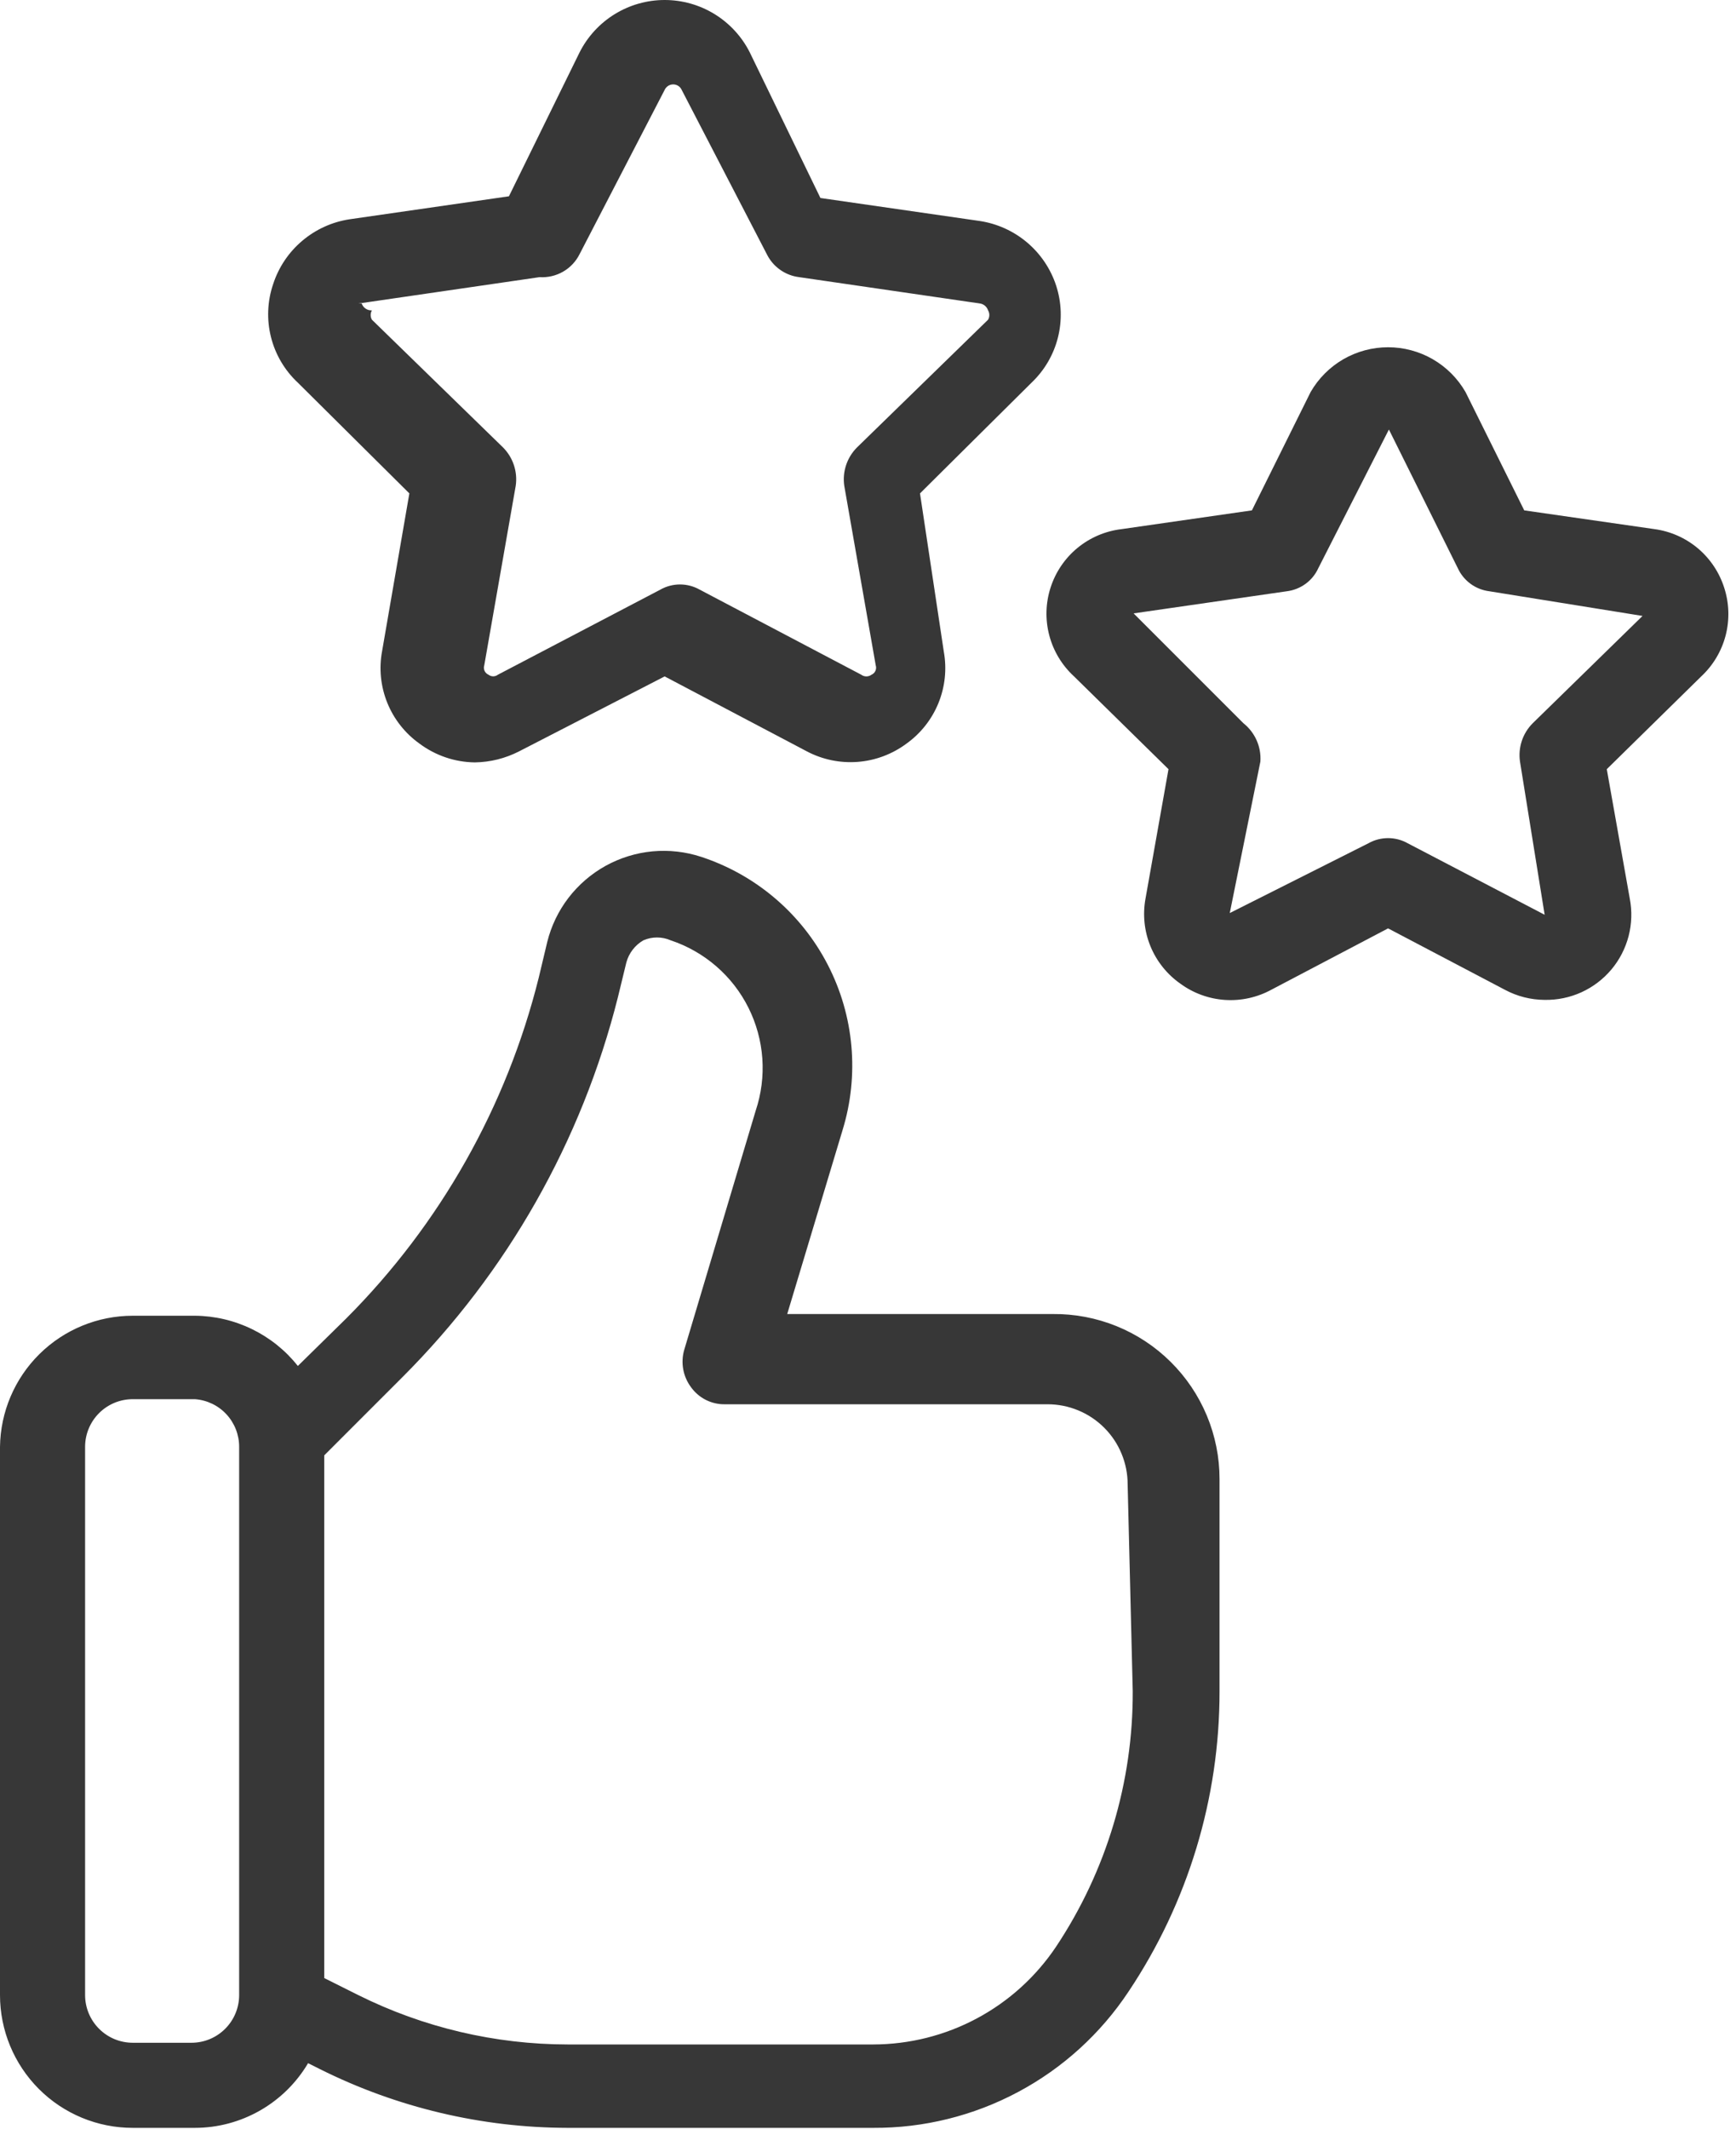
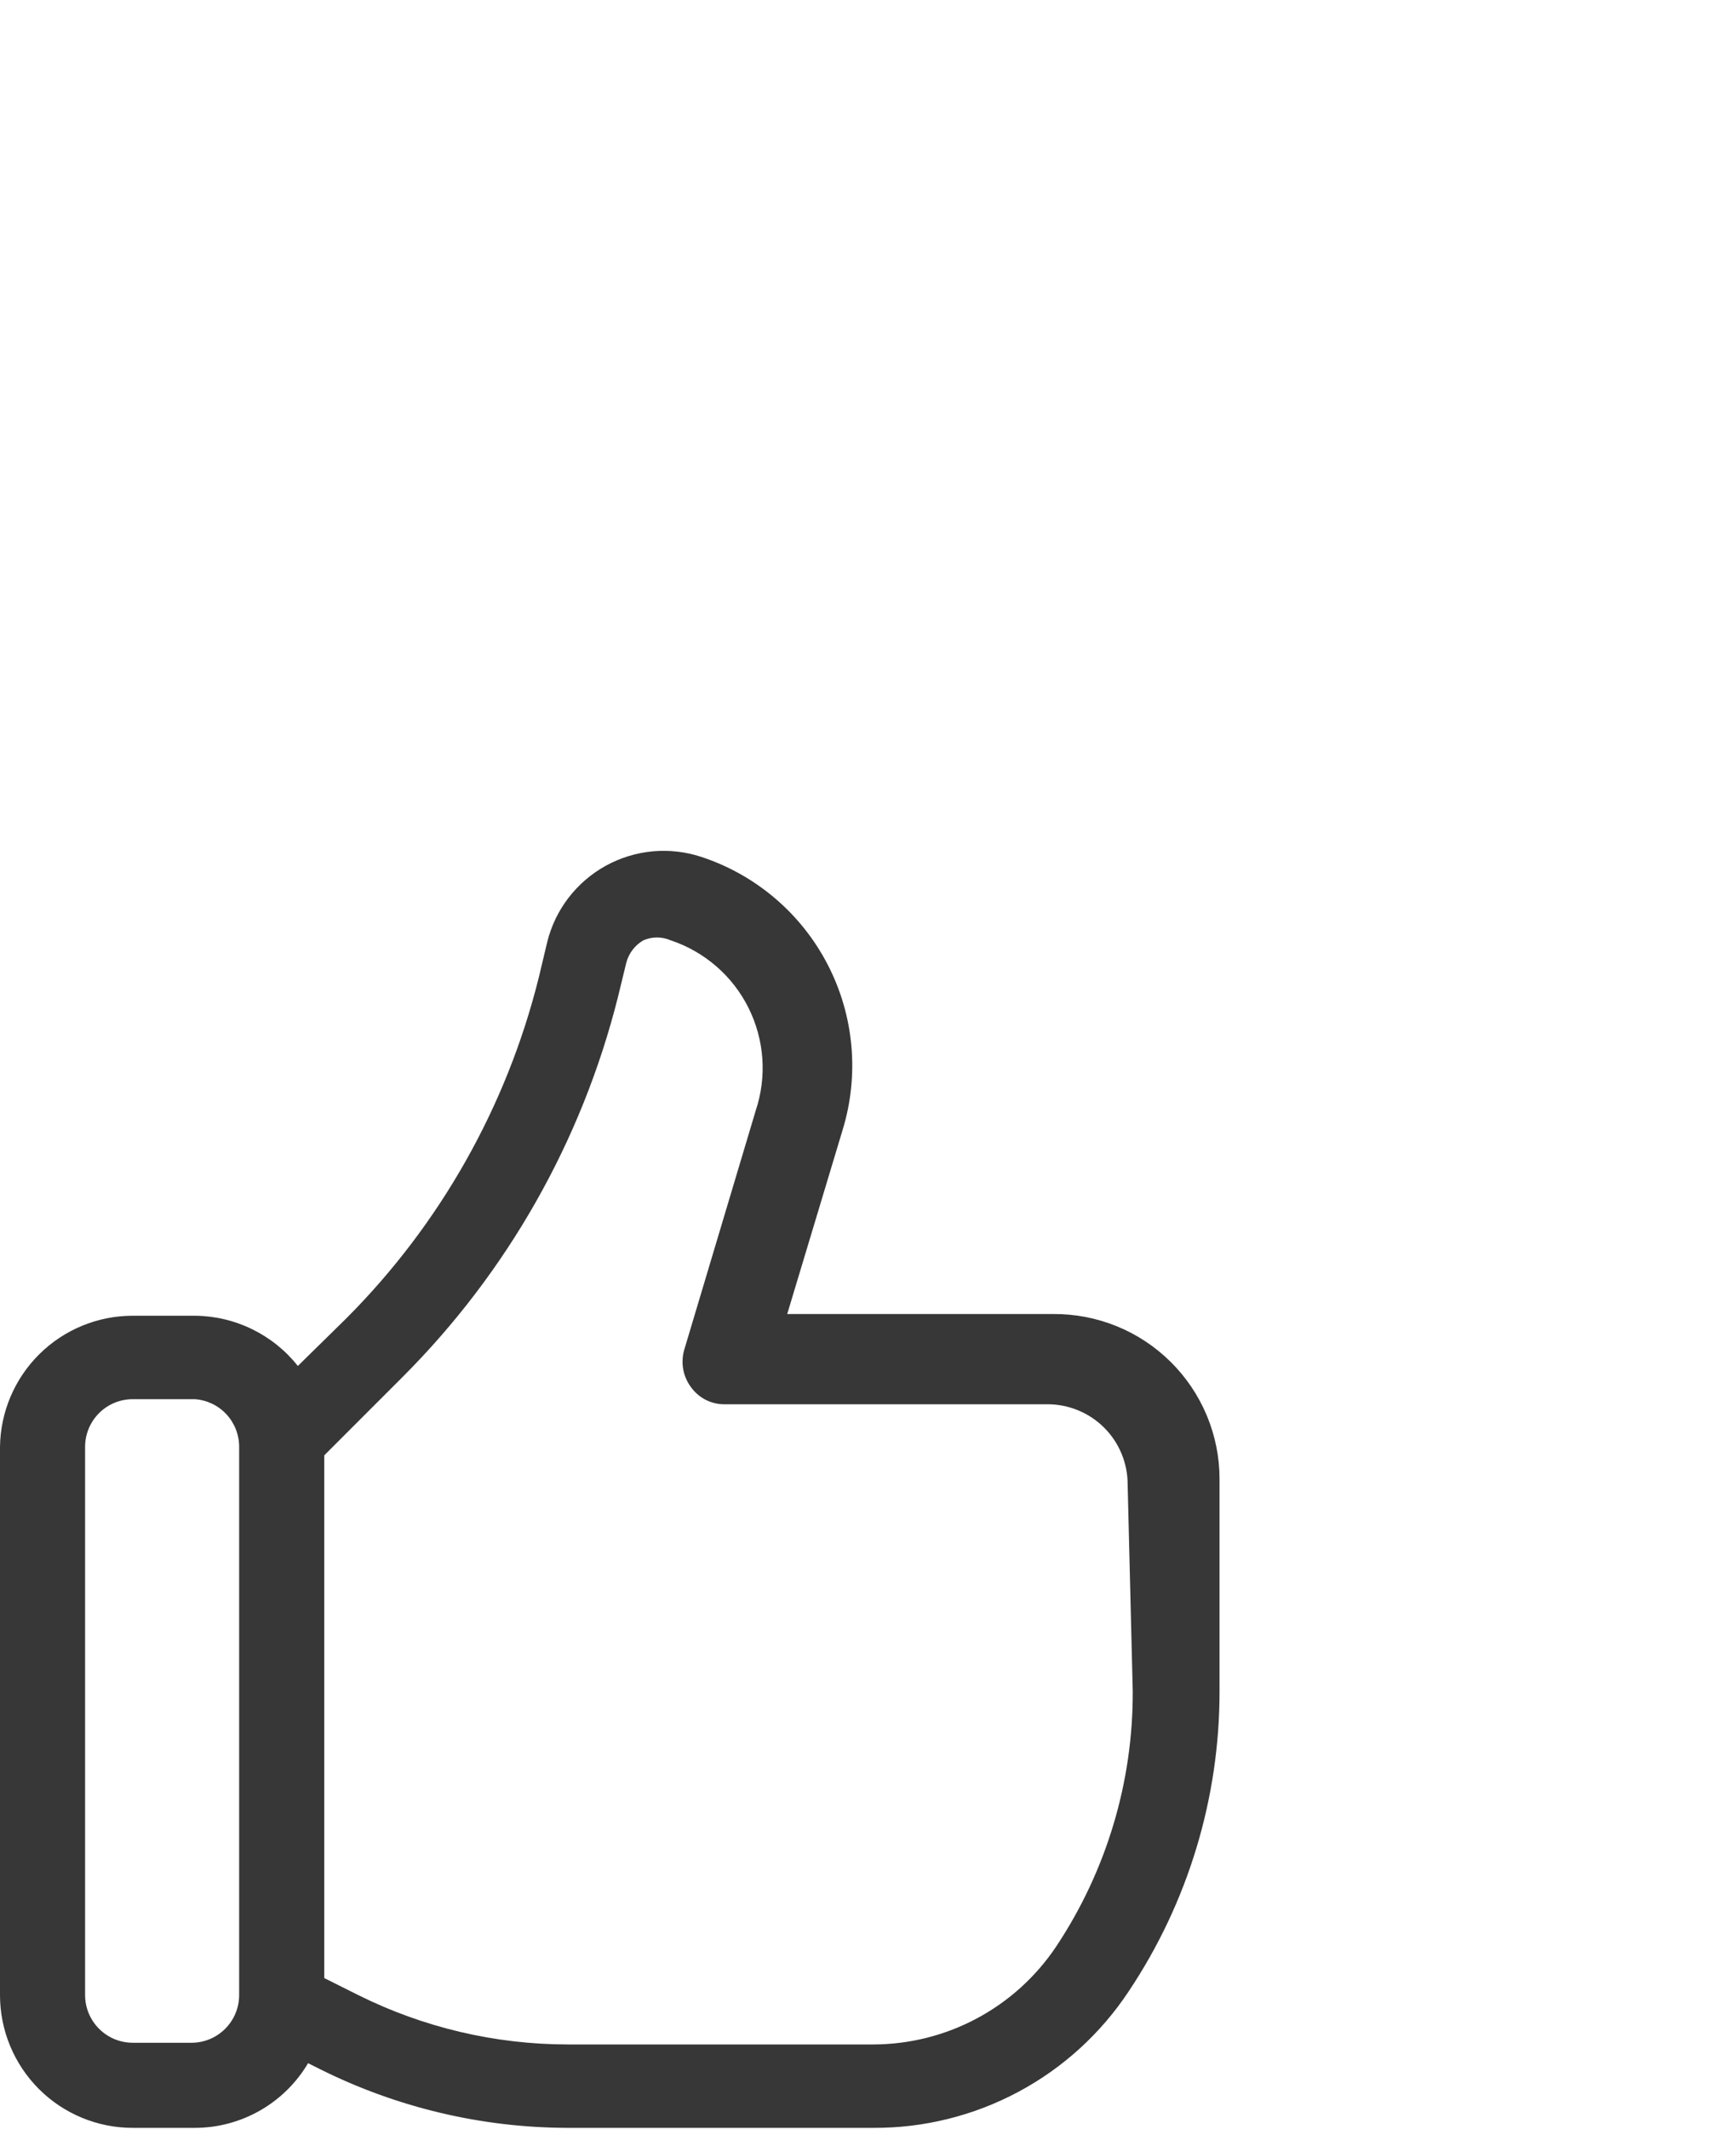
<svg xmlns="http://www.w3.org/2000/svg" width="62" height="76" viewBox="0 0 62 76" fill="none">
  <path d="M37.598 46.915H28.115L30.091 40.35C30.695 38.387 30.505 36.265 29.561 34.441C28.618 32.616 26.996 31.235 25.045 30.593C24.485 30.409 23.892 30.342 23.305 30.396C22.717 30.451 22.148 30.627 21.631 30.912C21.115 31.198 20.663 31.587 20.303 32.055C19.944 32.523 19.686 33.06 19.544 33.633L19.24 34.909C18.093 39.509 15.719 43.712 12.371 47.067L10.638 48.769C10.198 48.215 9.639 47.766 9.003 47.456C8.366 47.145 7.668 46.981 6.96 46.976H4.742C3.494 46.976 2.298 47.467 1.41 48.343C0.523 49.219 0.016 50.41 0 51.657V71.231C0 72.488 0.5 73.694 1.389 74.584C2.278 75.473 3.484 75.972 4.742 75.972H6.96C7.777 75.971 8.578 75.757 9.287 75.352C9.996 74.947 10.587 74.365 11.003 73.662L11.428 73.875C14.175 75.247 17.203 75.965 20.273 75.972H31.185C32.989 75.981 34.767 75.541 36.358 74.692C37.95 73.844 39.306 72.612 40.303 71.109C42.427 67.934 43.559 64.2 43.555 60.38V52.812C43.556 52.032 43.401 51.261 43.101 50.541C42.801 49.822 42.361 49.169 41.807 48.621C41.253 48.072 40.596 47.639 39.873 47.346C39.151 47.054 38.377 46.907 37.598 46.915ZM8.541 71.231C8.541 71.682 8.362 72.115 8.042 72.434C7.723 72.754 7.29 72.933 6.839 72.933H4.742C4.29 72.933 3.857 72.754 3.538 72.434C3.219 72.115 3.039 71.682 3.039 71.231V51.657C3.039 51.205 3.219 50.772 3.538 50.453C3.857 50.134 4.29 49.955 4.742 49.955H6.96C7.39 49.986 7.793 50.178 8.086 50.494C8.379 50.81 8.542 51.226 8.541 51.657V71.231ZM40.455 60.38C40.468 63.623 39.516 66.797 37.72 69.498C37.001 70.573 36.029 71.454 34.889 72.063C33.75 72.673 32.477 72.992 31.185 72.994H20.273C17.678 72.991 15.119 72.388 12.796 71.231L11.58 70.623V51.961L14.377 49.164C18.118 45.424 20.775 40.739 22.067 35.608L22.37 34.362C22.461 34.029 22.679 33.745 22.978 33.572C23.132 33.505 23.297 33.471 23.465 33.471C23.632 33.471 23.797 33.505 23.951 33.572C24.55 33.771 25.104 34.087 25.581 34.5C26.058 34.913 26.449 35.417 26.731 35.981C27.013 36.546 27.181 37.161 27.226 37.79C27.27 38.42 27.19 39.052 26.99 39.651L24.437 48.192C24.371 48.418 24.359 48.657 24.401 48.889C24.443 49.121 24.539 49.34 24.68 49.529C24.819 49.721 25.001 49.877 25.213 49.983C25.425 50.089 25.659 50.142 25.896 50.137H37.416C37.791 50.137 38.162 50.211 38.509 50.355C38.856 50.498 39.171 50.709 39.436 50.974C39.701 51.239 39.912 51.554 40.055 51.901C40.199 52.247 40.273 52.619 40.273 52.994L40.455 60.38Z" fill="#373737" />
-   <path d="M14.62 17.616L13.648 23.238C13.53 23.861 13.594 24.504 13.831 25.091C14.068 25.678 14.469 26.185 14.985 26.552C15.556 26.977 16.248 27.212 16.96 27.22C17.511 27.212 18.052 27.076 18.541 26.825L23.738 24.15L28.814 26.825C29.373 27.12 30.003 27.25 30.632 27.202C31.261 27.154 31.864 26.928 32.371 26.552C32.882 26.187 33.278 25.685 33.515 25.104C33.752 24.523 33.819 23.887 33.708 23.269L32.857 17.616L36.839 13.664C37.298 13.229 37.625 12.673 37.781 12.059C37.937 11.446 37.916 10.801 37.72 10.199C37.524 9.598 37.164 9.064 36.681 8.656C36.197 8.248 35.61 7.982 34.984 7.889L29.301 7.069L26.778 1.871C26.494 1.308 26.06 0.836 25.523 0.505C24.986 0.175 24.369 0 23.738 0C23.108 0 22.491 0.175 21.954 0.505C21.417 0.836 20.983 1.308 20.699 1.871L18.176 7.008L12.492 7.828C11.867 7.921 11.28 8.187 10.797 8.595C10.313 9.003 9.953 9.537 9.757 10.139C9.548 10.749 9.52 11.406 9.677 12.032C9.833 12.657 10.167 13.224 10.639 13.664L14.62 17.616ZM12.796 10.838L19.27 9.895C19.563 9.914 19.855 9.846 20.109 9.7C20.363 9.555 20.568 9.337 20.699 9.075L23.738 3.209C23.765 3.15 23.808 3.101 23.862 3.066C23.916 3.032 23.978 3.013 24.043 3.013C24.107 3.013 24.169 3.032 24.223 3.066C24.277 3.101 24.32 3.15 24.346 3.209L27.386 9.075C27.495 9.297 27.658 9.488 27.86 9.631C28.061 9.774 28.295 9.865 28.541 9.895L35.015 10.838C35.078 10.85 35.136 10.88 35.184 10.922C35.232 10.965 35.268 11.02 35.288 11.081C35.318 11.132 35.333 11.189 35.333 11.248C35.333 11.307 35.318 11.364 35.288 11.415L30.608 15.974C30.431 16.151 30.297 16.367 30.218 16.604C30.139 16.842 30.116 17.094 30.152 17.342L31.276 23.755C31.297 23.82 31.293 23.89 31.265 23.952C31.237 24.014 31.187 24.063 31.124 24.09C31.072 24.129 31.008 24.15 30.942 24.15C30.876 24.15 30.812 24.129 30.76 24.09L24.985 21.05C24.771 20.93 24.53 20.867 24.286 20.867C24.041 20.867 23.8 20.93 23.587 21.05L17.781 24.09C17.733 24.127 17.674 24.147 17.614 24.147C17.553 24.147 17.495 24.127 17.447 24.09C17.385 24.063 17.334 24.014 17.306 23.952C17.278 23.89 17.274 23.82 17.295 23.755L18.419 17.342C18.455 17.094 18.432 16.842 18.353 16.604C18.274 16.367 18.141 16.151 17.964 15.974L13.283 11.415C13.253 11.364 13.238 11.307 13.238 11.248C13.238 11.189 13.253 11.132 13.283 11.081C13.204 11.085 13.126 11.064 13.06 11.02C12.994 10.976 12.944 10.912 12.918 10.838H12.796Z" fill="#373737" />
-   <path d="M61.58 20.988C61.406 20.438 61.079 19.949 60.638 19.577C60.197 19.206 59.659 18.968 59.087 18.891L54.437 18.222L52.34 13.997C52.06 13.511 51.657 13.107 51.171 12.826C50.686 12.546 50.135 12.398 49.574 12.398C49.013 12.398 48.462 12.546 47.976 12.826C47.491 13.107 47.088 13.511 46.808 13.997L44.711 18.222L40.06 18.891C39.482 18.958 38.935 19.191 38.485 19.56C38.035 19.929 37.701 20.42 37.522 20.974C37.342 21.527 37.326 22.121 37.474 22.684C37.622 23.247 37.929 23.755 38.358 24.149L41.732 27.462L40.911 32.082C40.806 32.655 40.867 33.246 41.088 33.785C41.309 34.323 41.68 34.787 42.157 35.121C42.623 35.462 43.177 35.663 43.753 35.701C44.329 35.738 44.903 35.611 45.41 35.334L49.574 33.146L53.738 35.334C54.177 35.571 54.667 35.696 55.166 35.699C55.619 35.707 56.068 35.614 56.48 35.427C56.892 35.239 57.257 34.962 57.549 34.615C57.84 34.269 58.05 33.861 58.164 33.423C58.278 32.985 58.292 32.526 58.206 32.082L57.385 27.462L60.759 24.149C61.182 23.755 61.484 23.248 61.63 22.688C61.775 22.128 61.758 21.538 61.58 20.988ZM54.741 25.821C54.564 25.998 54.43 26.213 54.351 26.451C54.272 26.688 54.249 26.941 54.285 27.189L55.166 32.66L50.273 30.106C50.059 29.986 49.819 29.924 49.574 29.924C49.329 29.924 49.088 29.986 48.875 30.106L43.92 32.599L45.014 27.189C45.031 26.928 44.985 26.668 44.879 26.43C44.773 26.192 44.611 25.983 44.407 25.821L40.486 21.9L45.957 21.11C46.199 21.08 46.429 20.989 46.626 20.846C46.823 20.702 46.98 20.51 47.081 20.289L49.604 15.335L52.066 20.289C52.168 20.51 52.325 20.702 52.522 20.846C52.718 20.989 52.949 21.08 53.191 21.11L58.662 21.991L54.741 25.821Z" fill="#373737" />
</svg>